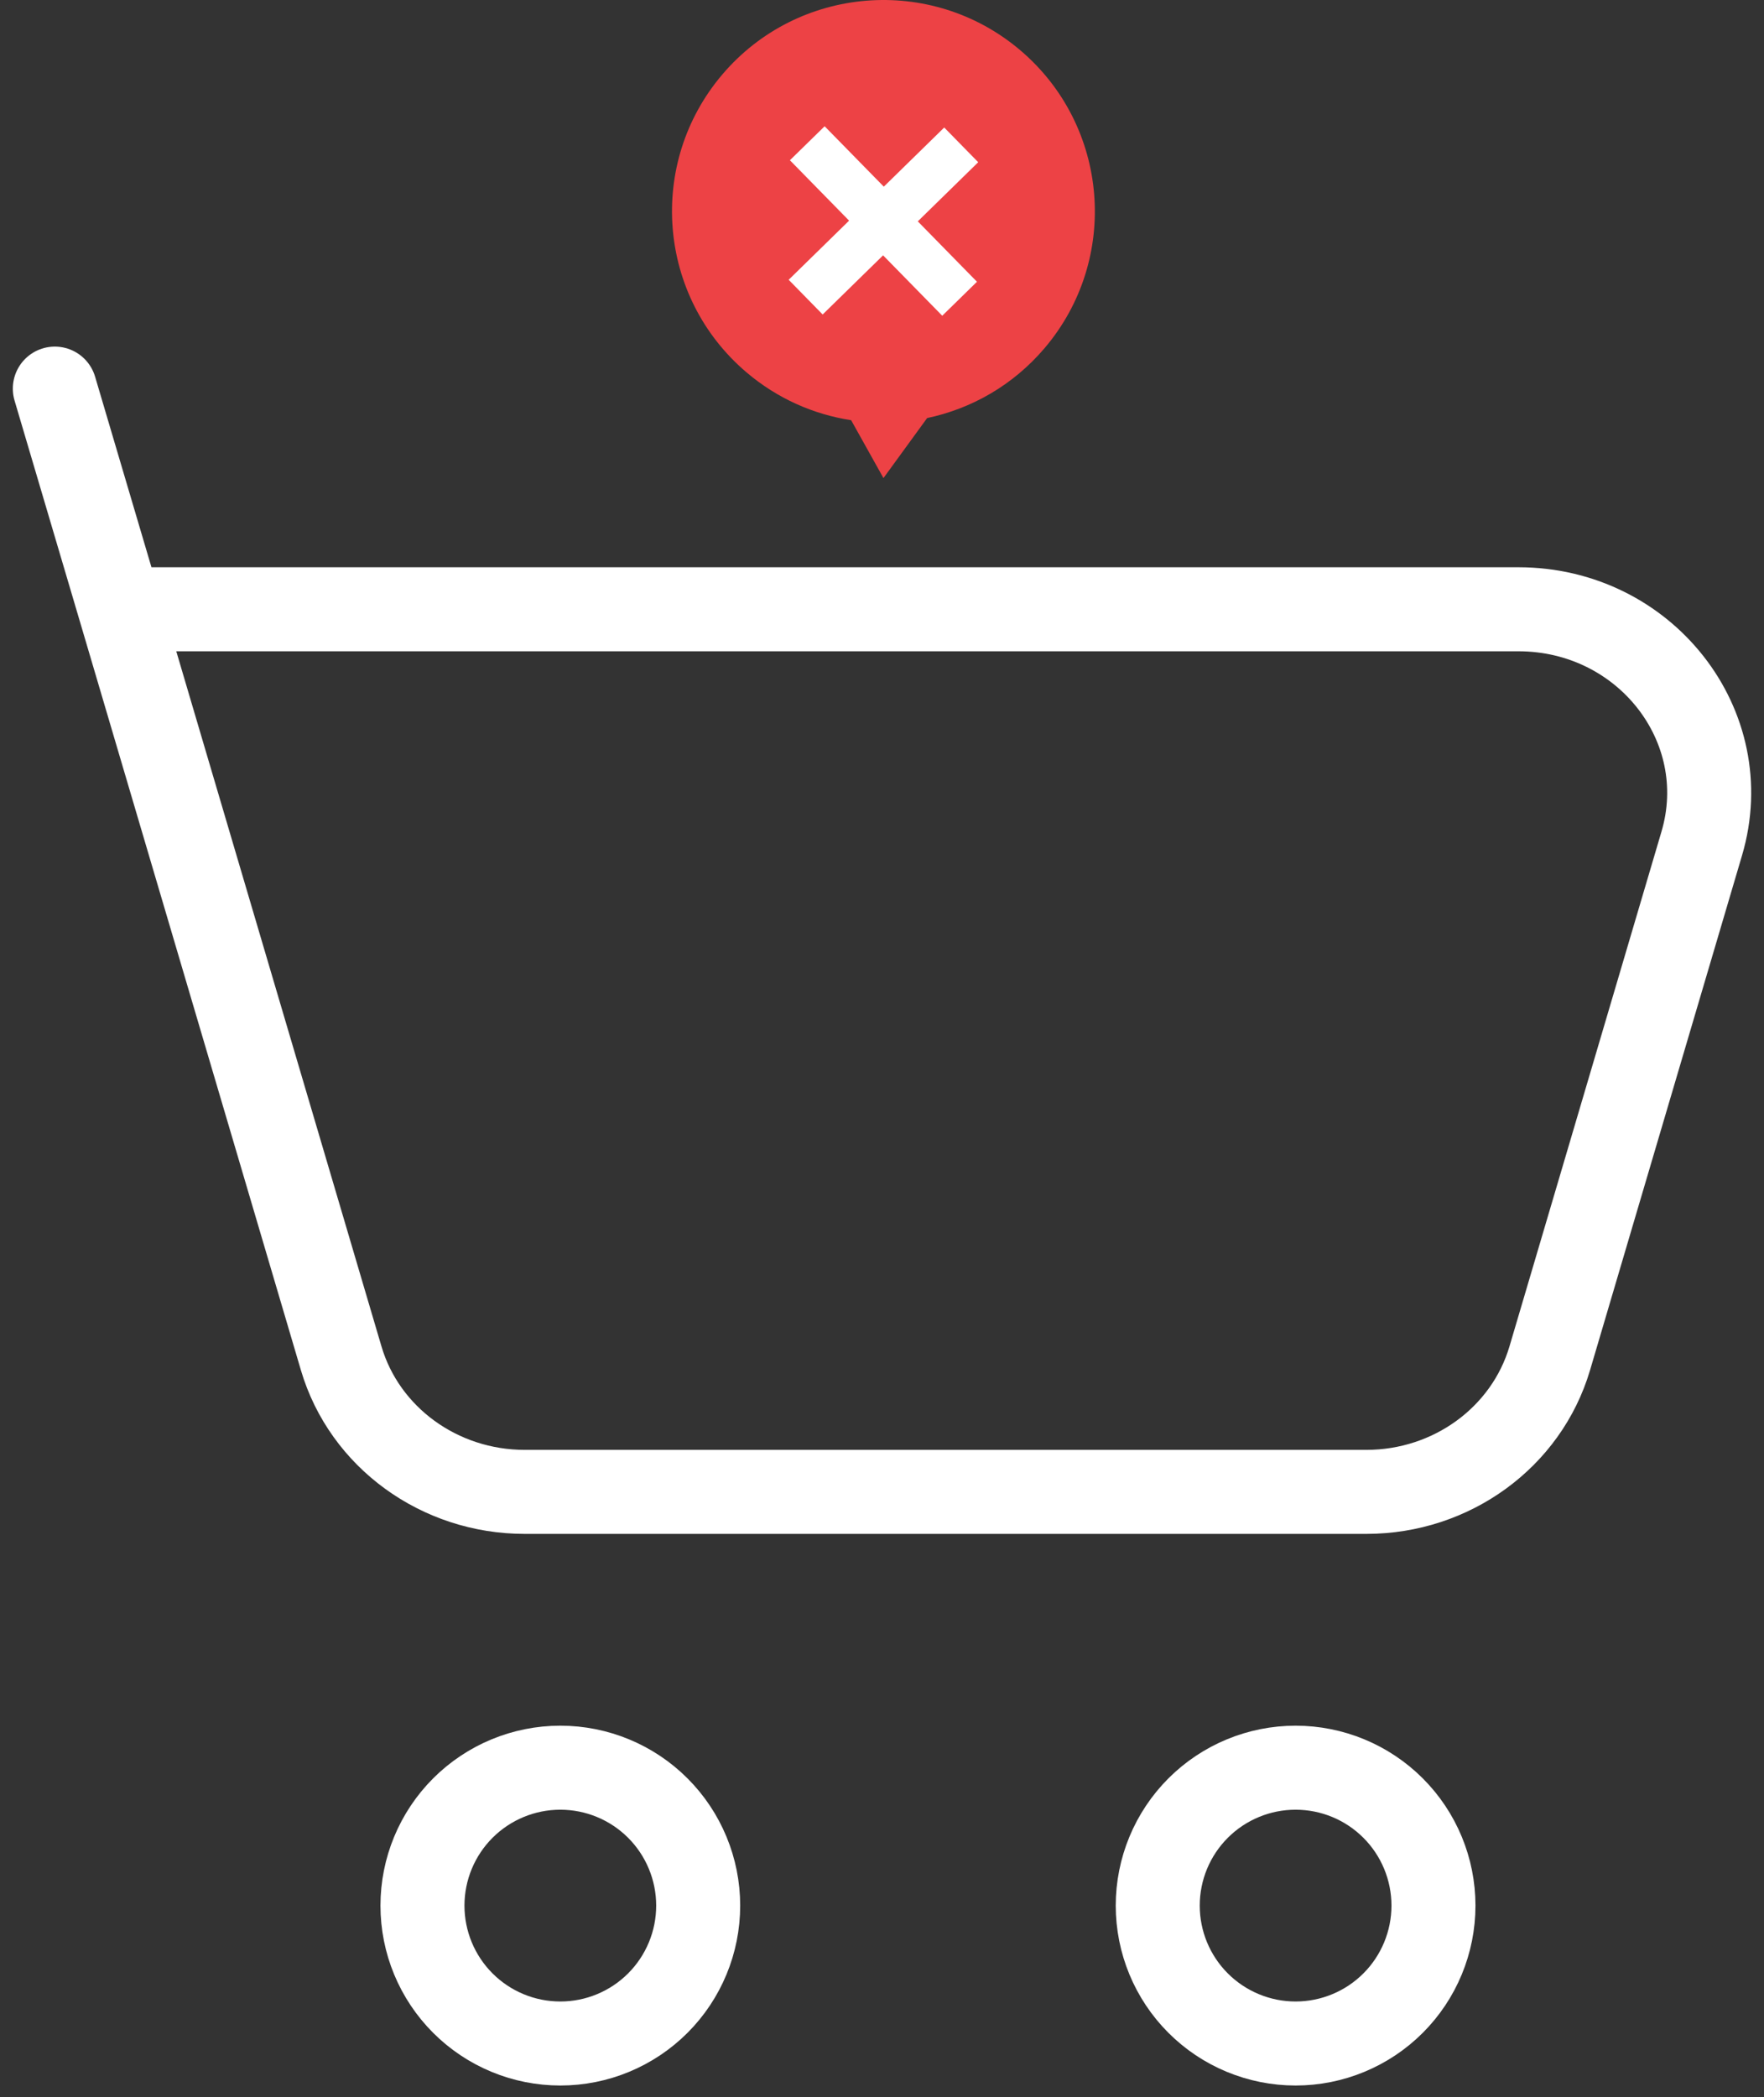
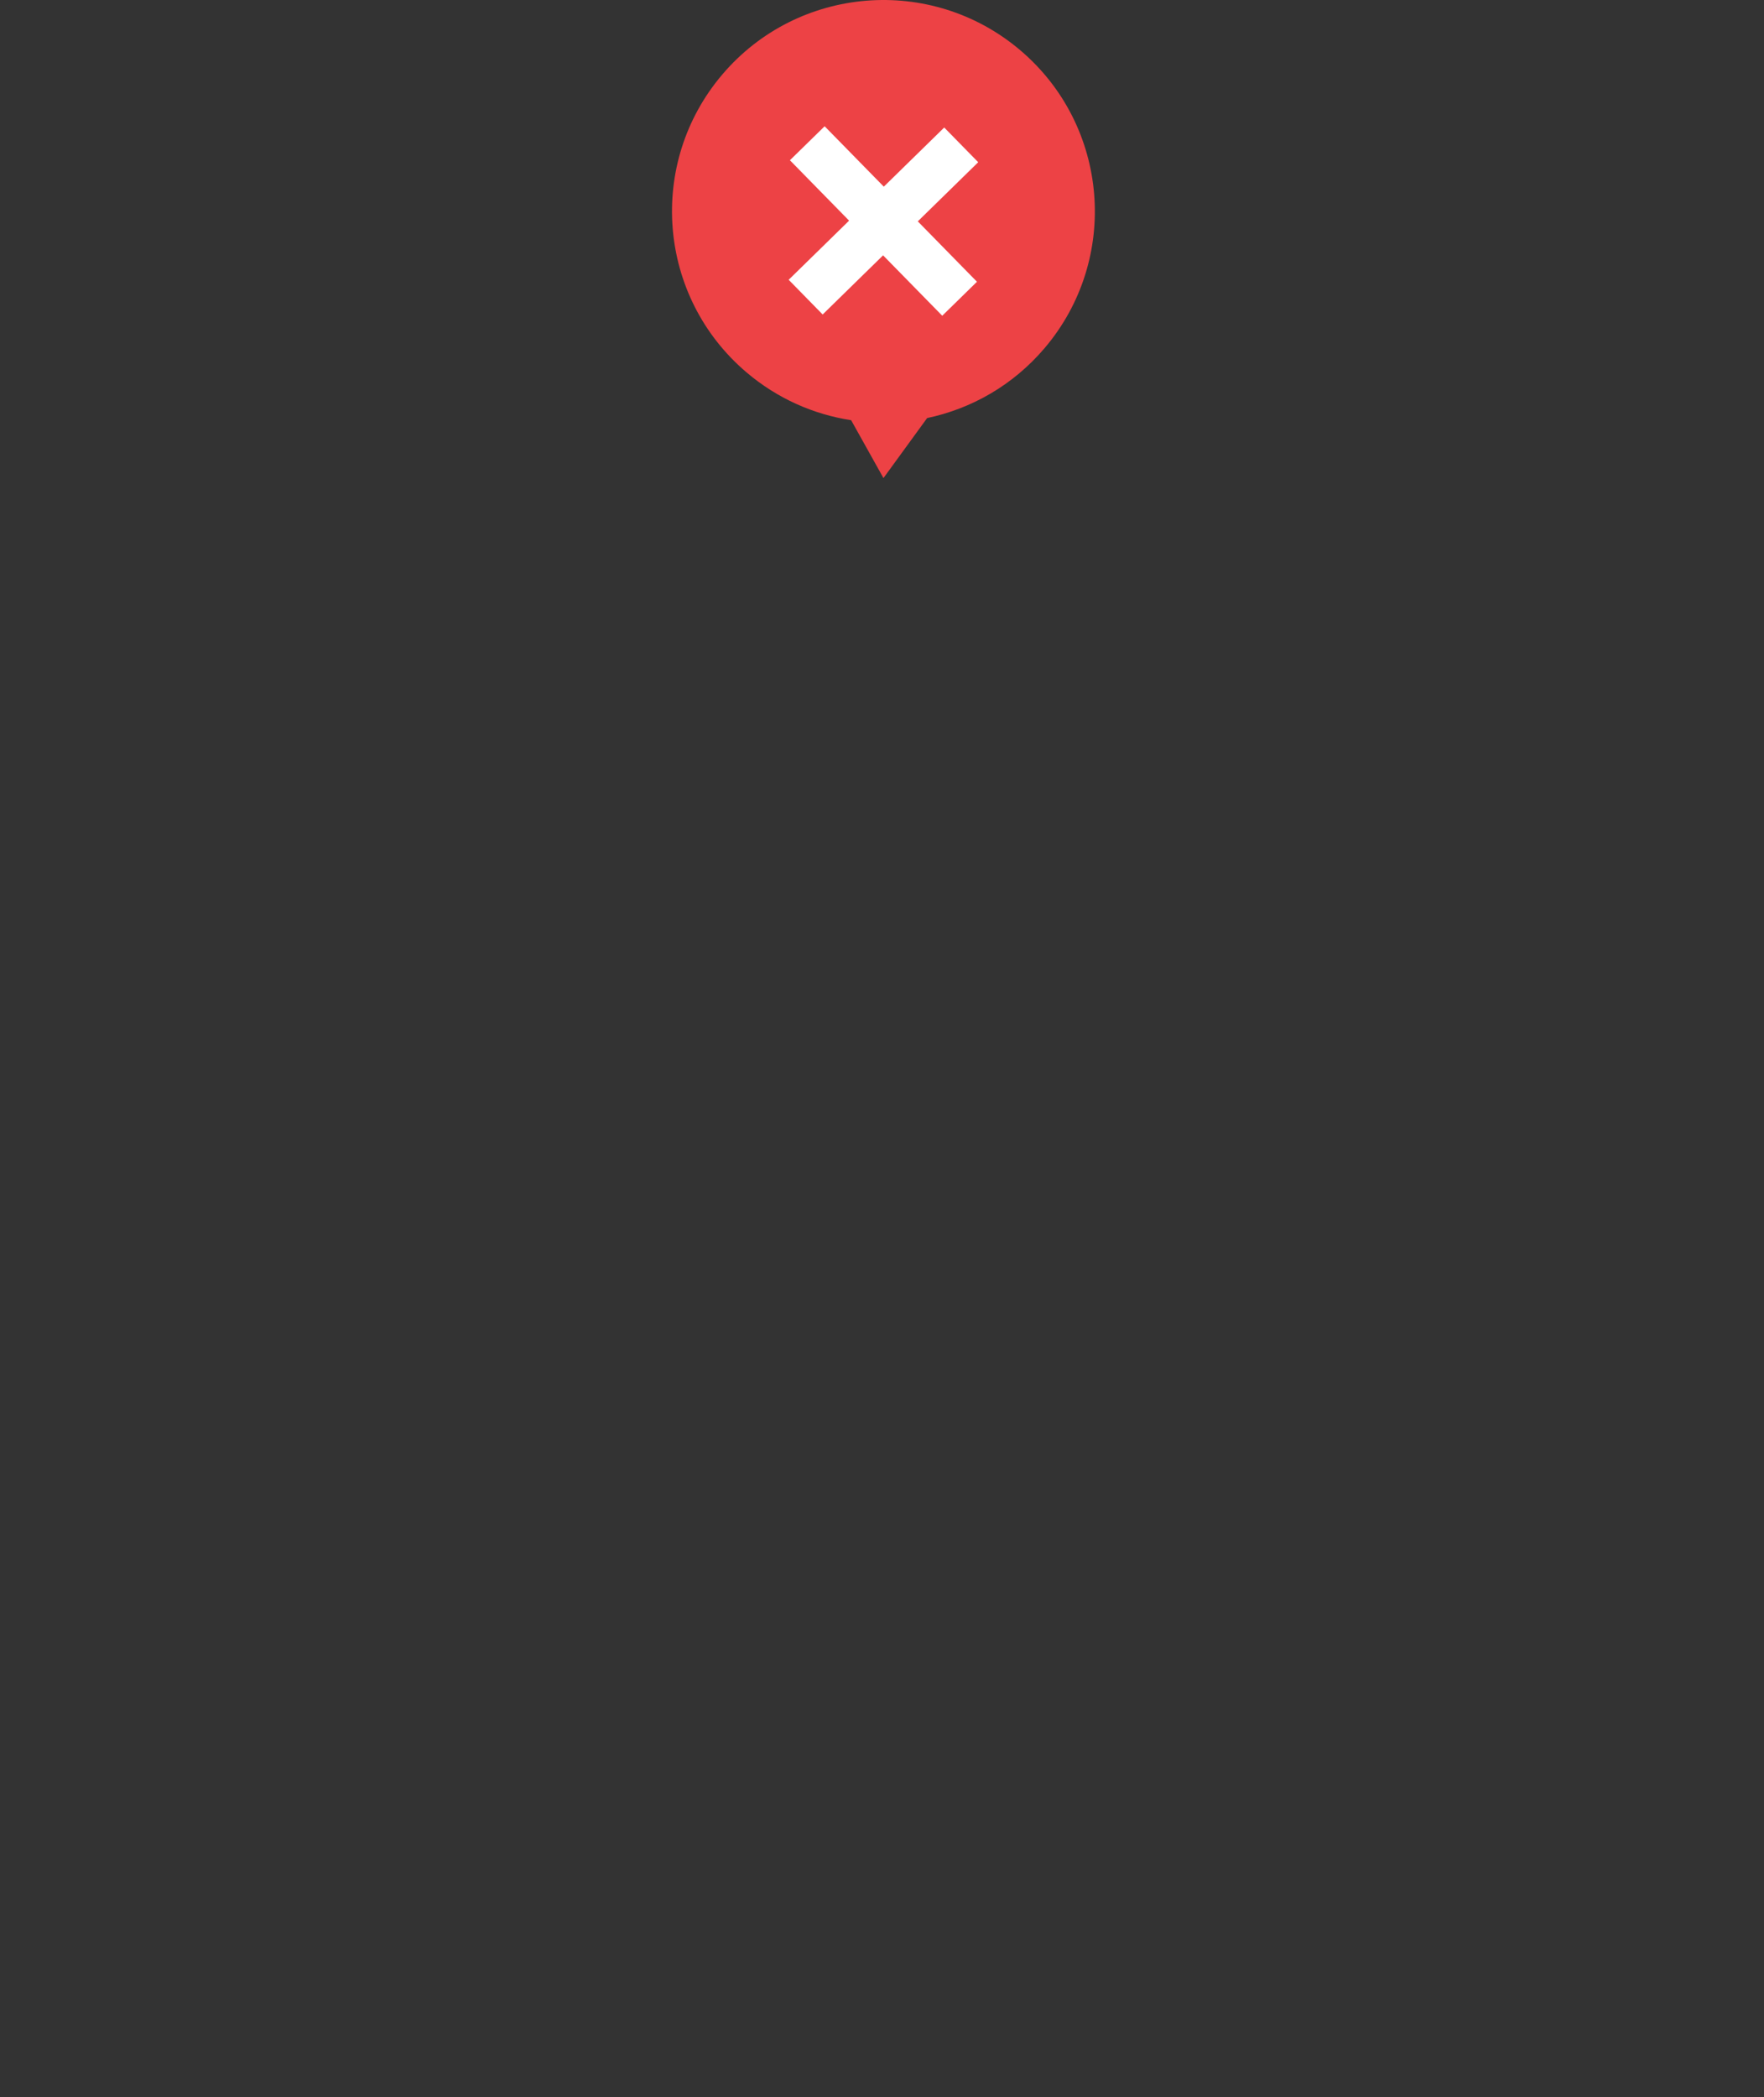
<svg xmlns="http://www.w3.org/2000/svg" width="504" height="599" viewBox="0 0 504 599" fill="none">
  <rect x="0" y="0" width="504" height="599" fill="#333333" stroke="none" />
-   <path d="M34.308 174.022H433.825C470.011 174.022 496.14 207.372 486.214 240.932L442.78 387.987C436.083 410.571 414.708 426.117 390.391 426.117H149.904C125.561 426.117 104.159 410.545 97.489 387.987L34.308 174.022ZM34.308 174.022L15.664 110.999M370.171 583.676C380.618 583.676 390.637 579.526 398.024 572.139C405.411 564.752 409.561 554.733 409.561 544.286C409.561 533.839 405.411 523.82 398.024 516.433C390.637 509.046 380.618 504.896 370.171 504.896C359.725 504.896 349.706 509.046 342.319 516.433C334.932 523.82 330.782 533.839 330.782 544.286C330.782 554.733 334.932 564.752 342.319 572.139C349.706 579.526 359.725 583.676 370.171 583.676ZM160.093 583.676C170.539 583.676 180.558 579.526 187.945 572.139C195.332 564.752 199.482 554.733 199.482 544.286C199.482 533.839 195.332 523.82 187.945 516.433C180.558 509.046 170.539 504.896 160.093 504.896C149.646 504.896 139.627 509.046 132.24 516.433C124.853 523.82 120.703 533.839 120.703 544.286C120.703 554.733 124.853 564.752 132.24 572.139C139.627 579.526 149.646 583.676 160.093 583.676Z" stroke="white" stroke-width="24" stroke-linecap="round" stroke-linejoin="round" />
  <path d="M252.417 136.551L243.182 120.018C232.499 118.38 222.124 113.863 213.285 106.355C187.865 84.764 184.776 46.669 206.383 21.268C227.991 -4.131 266.113 -7.22 291.531 14.373C316.951 35.964 320.042 74.058 298.433 99.459C289.41 110.065 277.506 116.765 264.851 119.418L264.886 119.421L252.417 136.551Z" fill="#ED4245" />
  <path d="M279.133 80.476L262.228 63.226L279.49 46.333L269.777 36.422L252.515 53.315L235.609 36.065L225.692 45.771L242.598 63.021L225.334 79.914L235.047 89.824L252.31 72.93L269.215 90.182L279.133 80.476Z" fill="white" />
</svg>